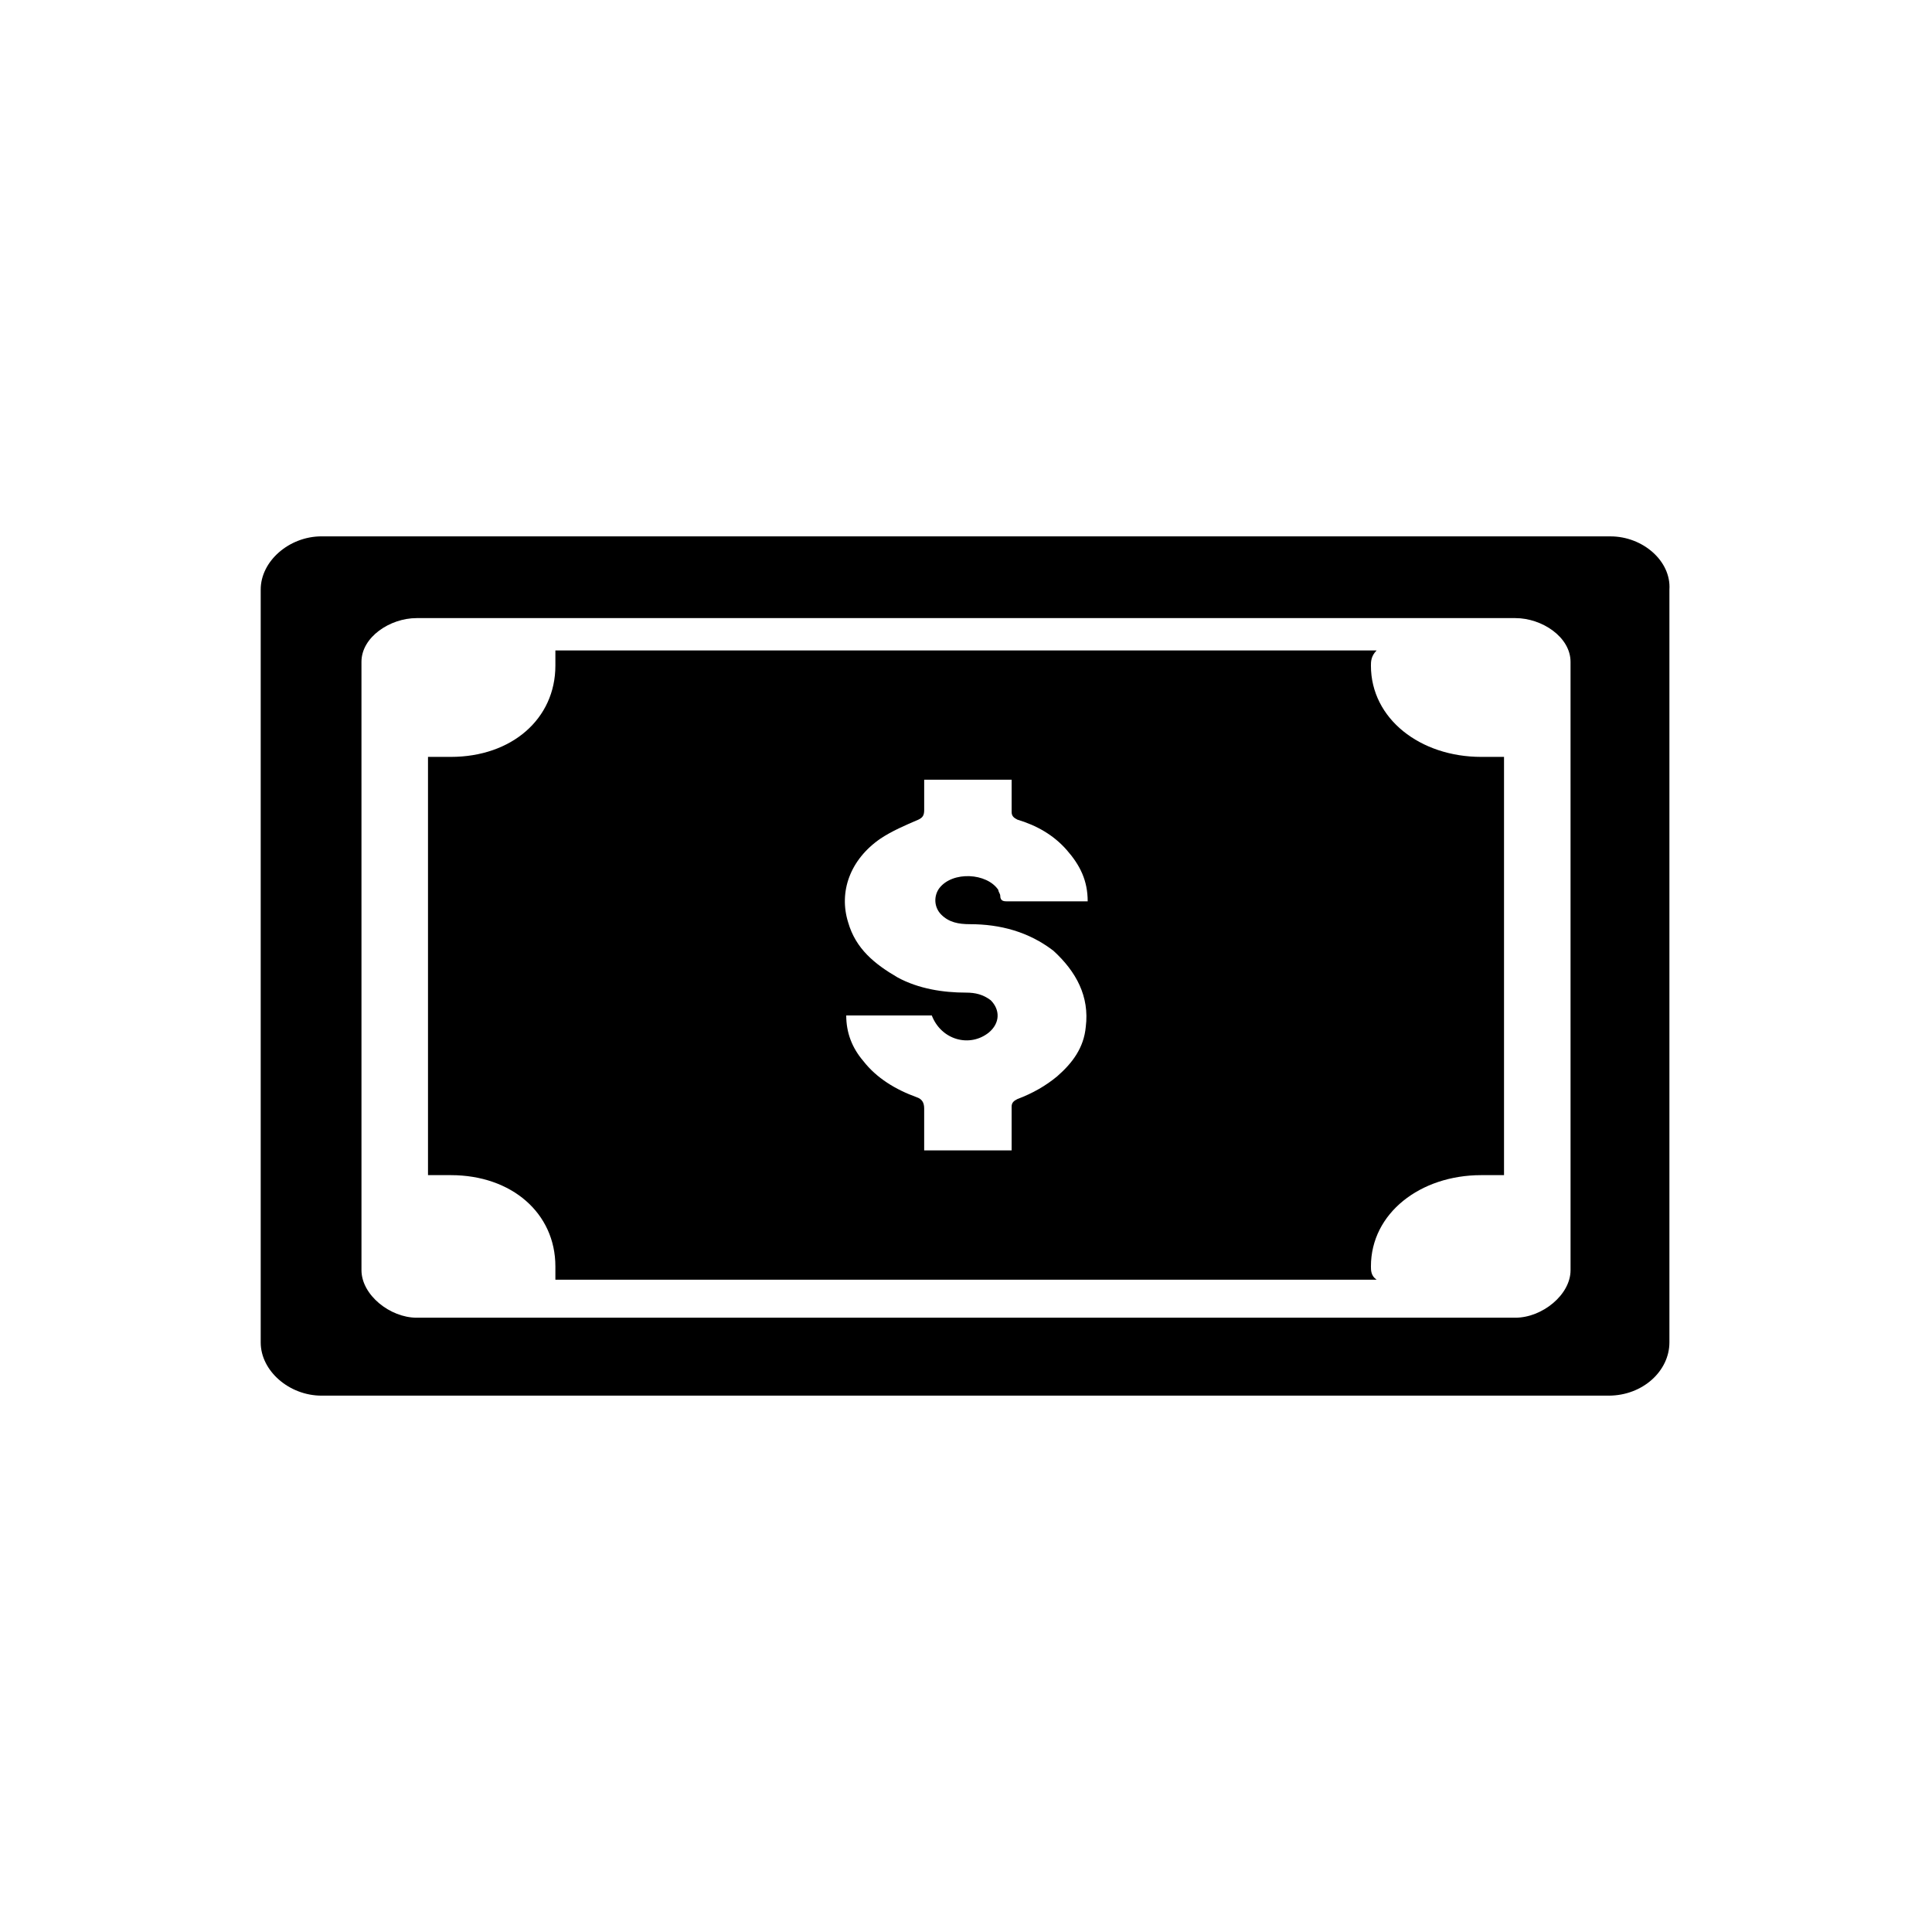
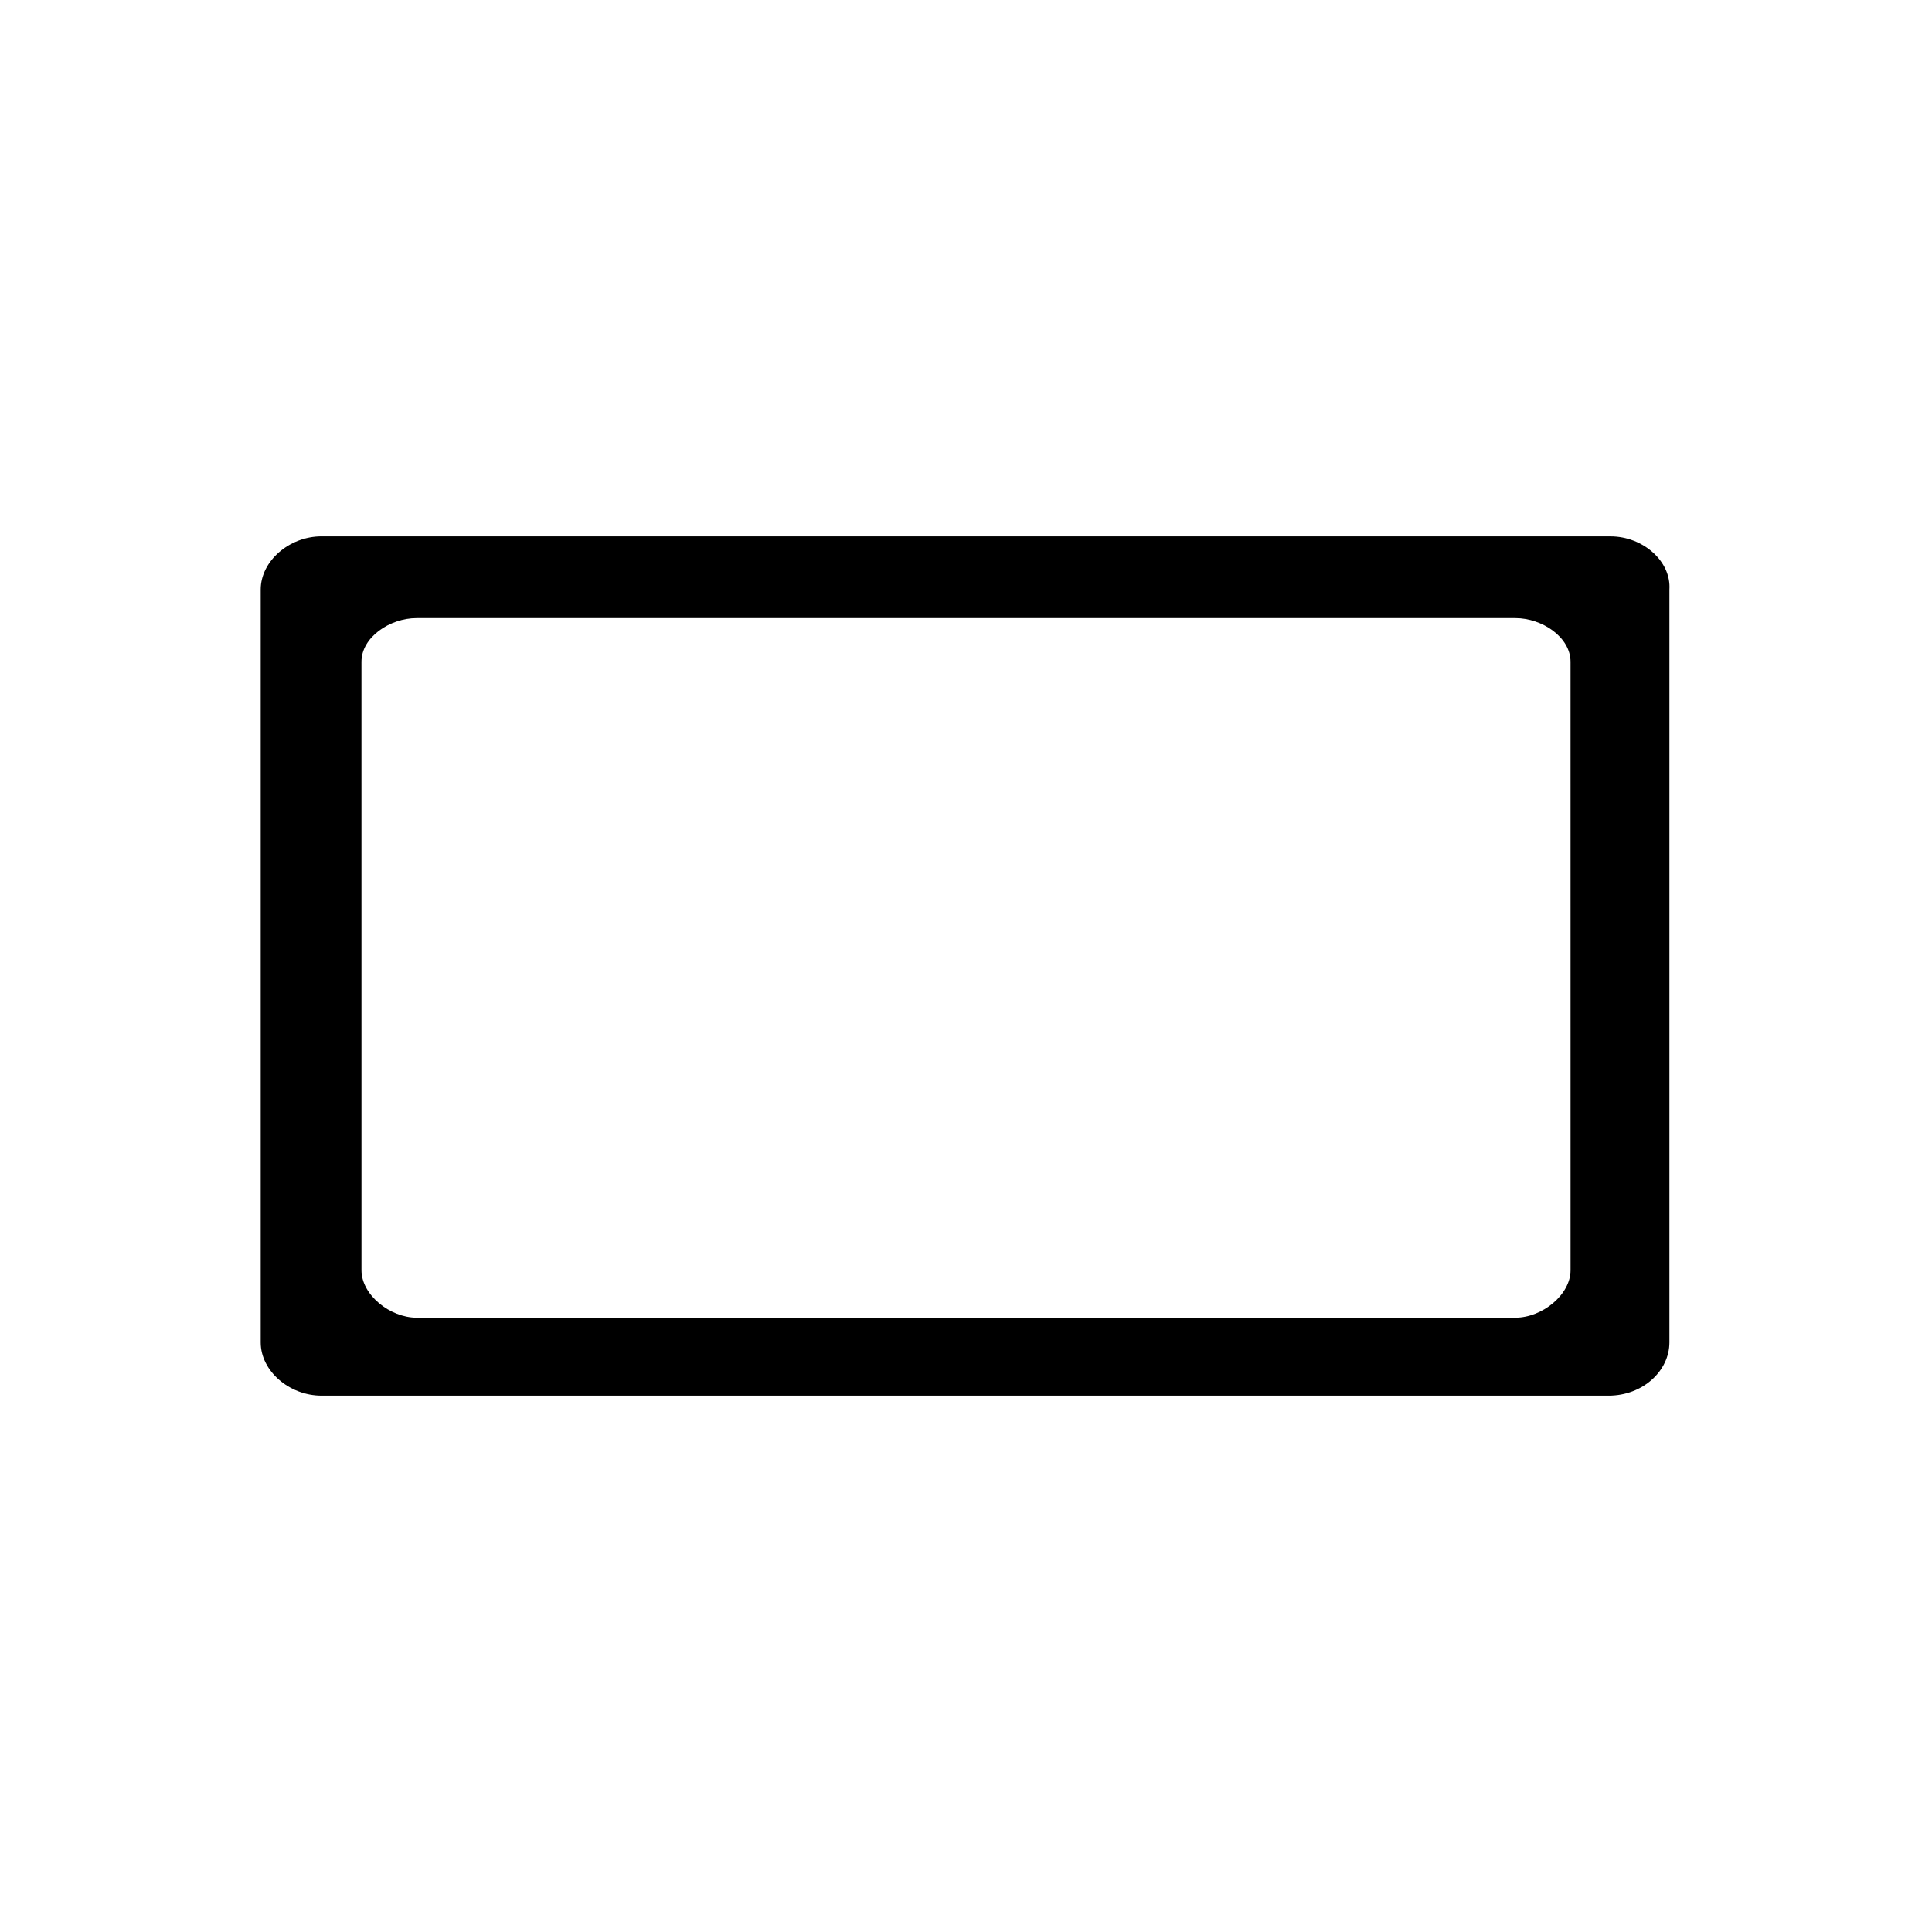
<svg xmlns="http://www.w3.org/2000/svg" fill="#000000" width="800px" height="800px" version="1.1" viewBox="144 144 512 512">
  <g>
-     <path d="m507.31 320.4c0-1.008 0-2.519 1.512-4.031h-217.64v4.031c0 14.105-11.586 24.184-27.711 24.184h-6.047v110.84h6.047c16.121 0 27.711 10.078 27.711 24.184v3.527h217.64c-1.512-1.008-1.512-2.519-1.512-3.527 0-14.105 13.098-24.184 29.223-24.184h6.047v-110.84h-6.047c-16.121 0-29.223-10.074-29.223-24.18zm-75.57 95.723c-0.504 5.543-3.527 9.574-7.559 13.098-3.023 2.519-6.551 4.535-10.578 6.047-1.008 0.504-1.512 1.008-1.512 2.016v11.586h-23.176v-11.082c0-1.512-0.504-2.519-2.016-3.023-5.543-2.016-10.578-5.039-14.105-9.574-3.023-3.527-4.535-7.559-4.535-12.09h22.672c2.519 6.551 10.078 8.566 15.113 4.535 3.023-2.519 3.023-6.047 0.504-8.566-2.016-1.512-4.031-2.016-6.551-2.016-6.047 0-12.594-1.008-18.137-4.031-6.047-3.527-11.082-7.559-13.098-14.609-2.519-8.062 0.504-16.625 8.566-22.168 3.023-2.016 6.551-3.527 10.078-5.039 1.008-0.504 1.512-1.008 1.512-2.519v-8.062h23.176v8.566c0 1.008 0.504 1.512 1.512 2.016 5.039 1.512 9.574 4.031 13.098 8.062 3.527 4.031 5.543 8.062 5.543 13.602h-1.512-19.648c-1.008 0-2.016 0-2.016-1.512 0-0.504-0.504-1.008-0.504-1.512-3.023-4.535-12.09-5.039-15.617-0.504-1.512 2.016-1.512 5.039 0.504 7.055s4.535 2.519 7.559 2.519c8.062 0 15.617 2.016 22.168 7.055 6.039 5.543 9.566 12.09 8.559 20.152z" />
    <path d="m570.79 286.14h-341.58c-8.566 0-16.121 6.551-16.121 14.105v199.51c0 7.559 7.559 14.105 16.121 14.105h341.08c9.07 0 16.121-6.551 16.121-14.105v-199.5c0.504-7.559-7.051-14.109-15.617-14.109zm-10.578 194.47c0 6.551-7.559 12.594-14.609 12.594h-291.2c-7.055 0-14.609-6.047-14.609-12.594l-0.004-161.22c0-6.551 7.559-11.586 14.609-11.586h291.2c7.055 0 14.609 5.039 14.609 11.586z" />
  </g>
</svg>